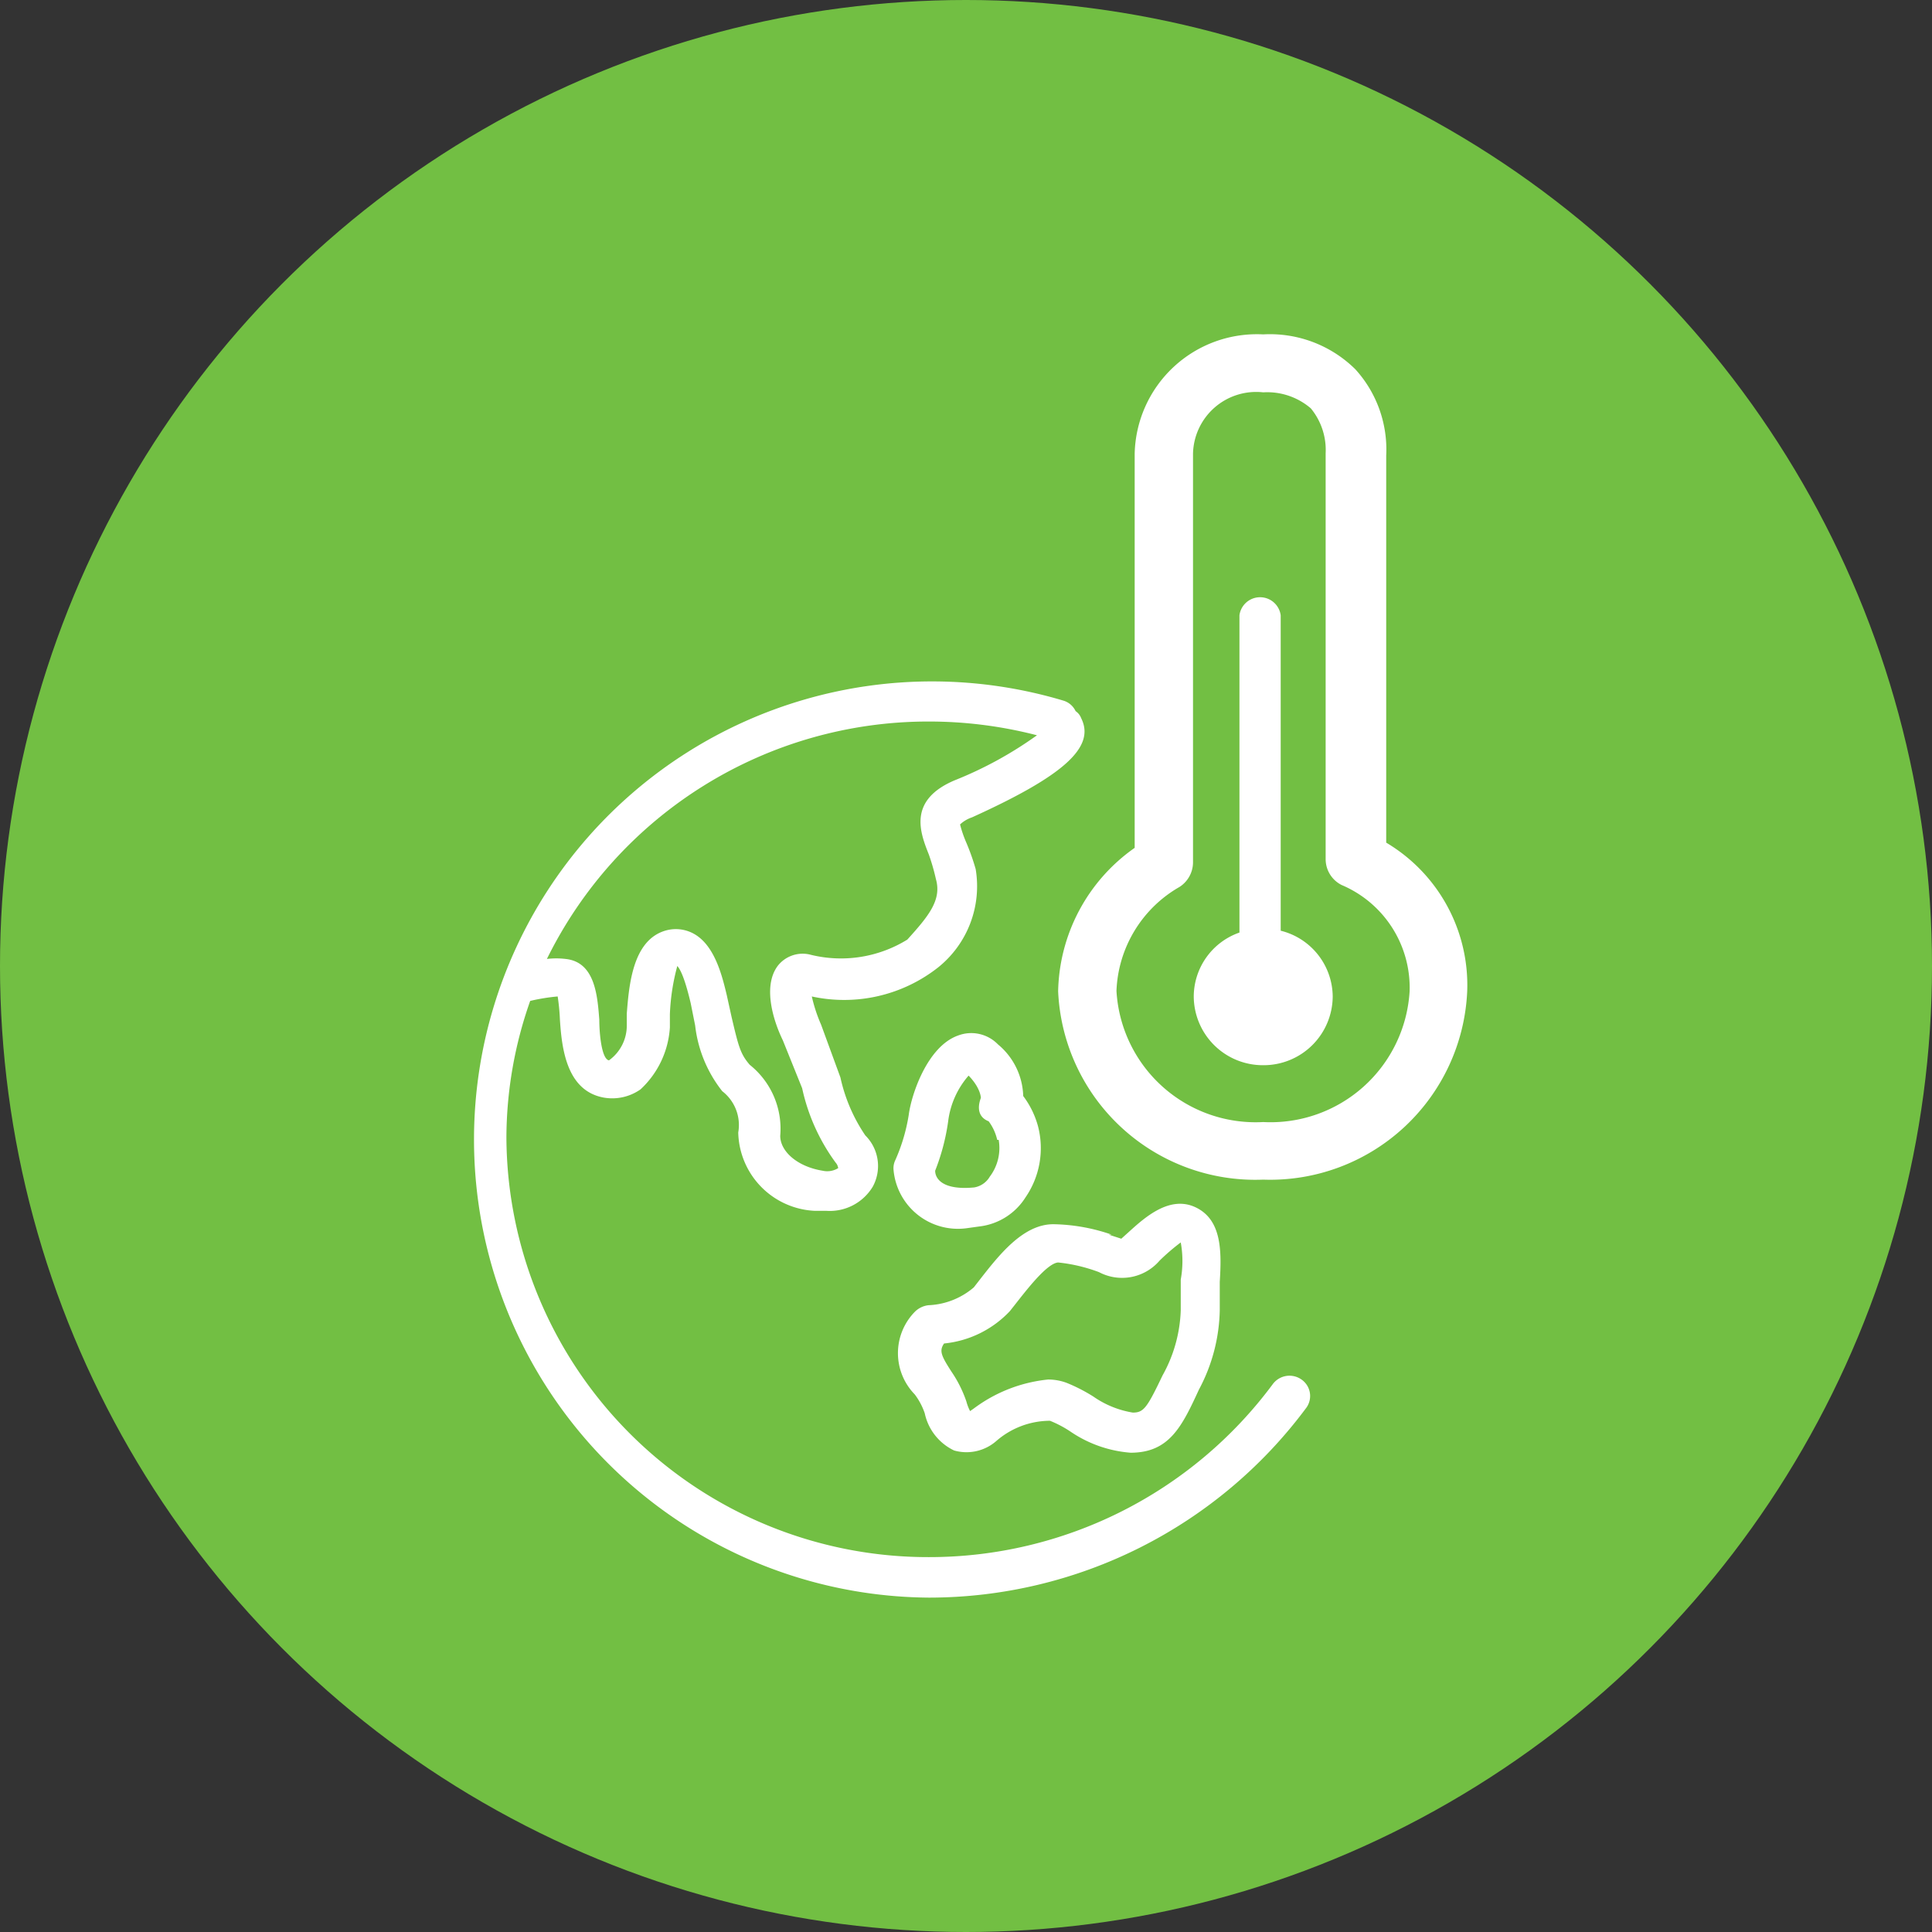
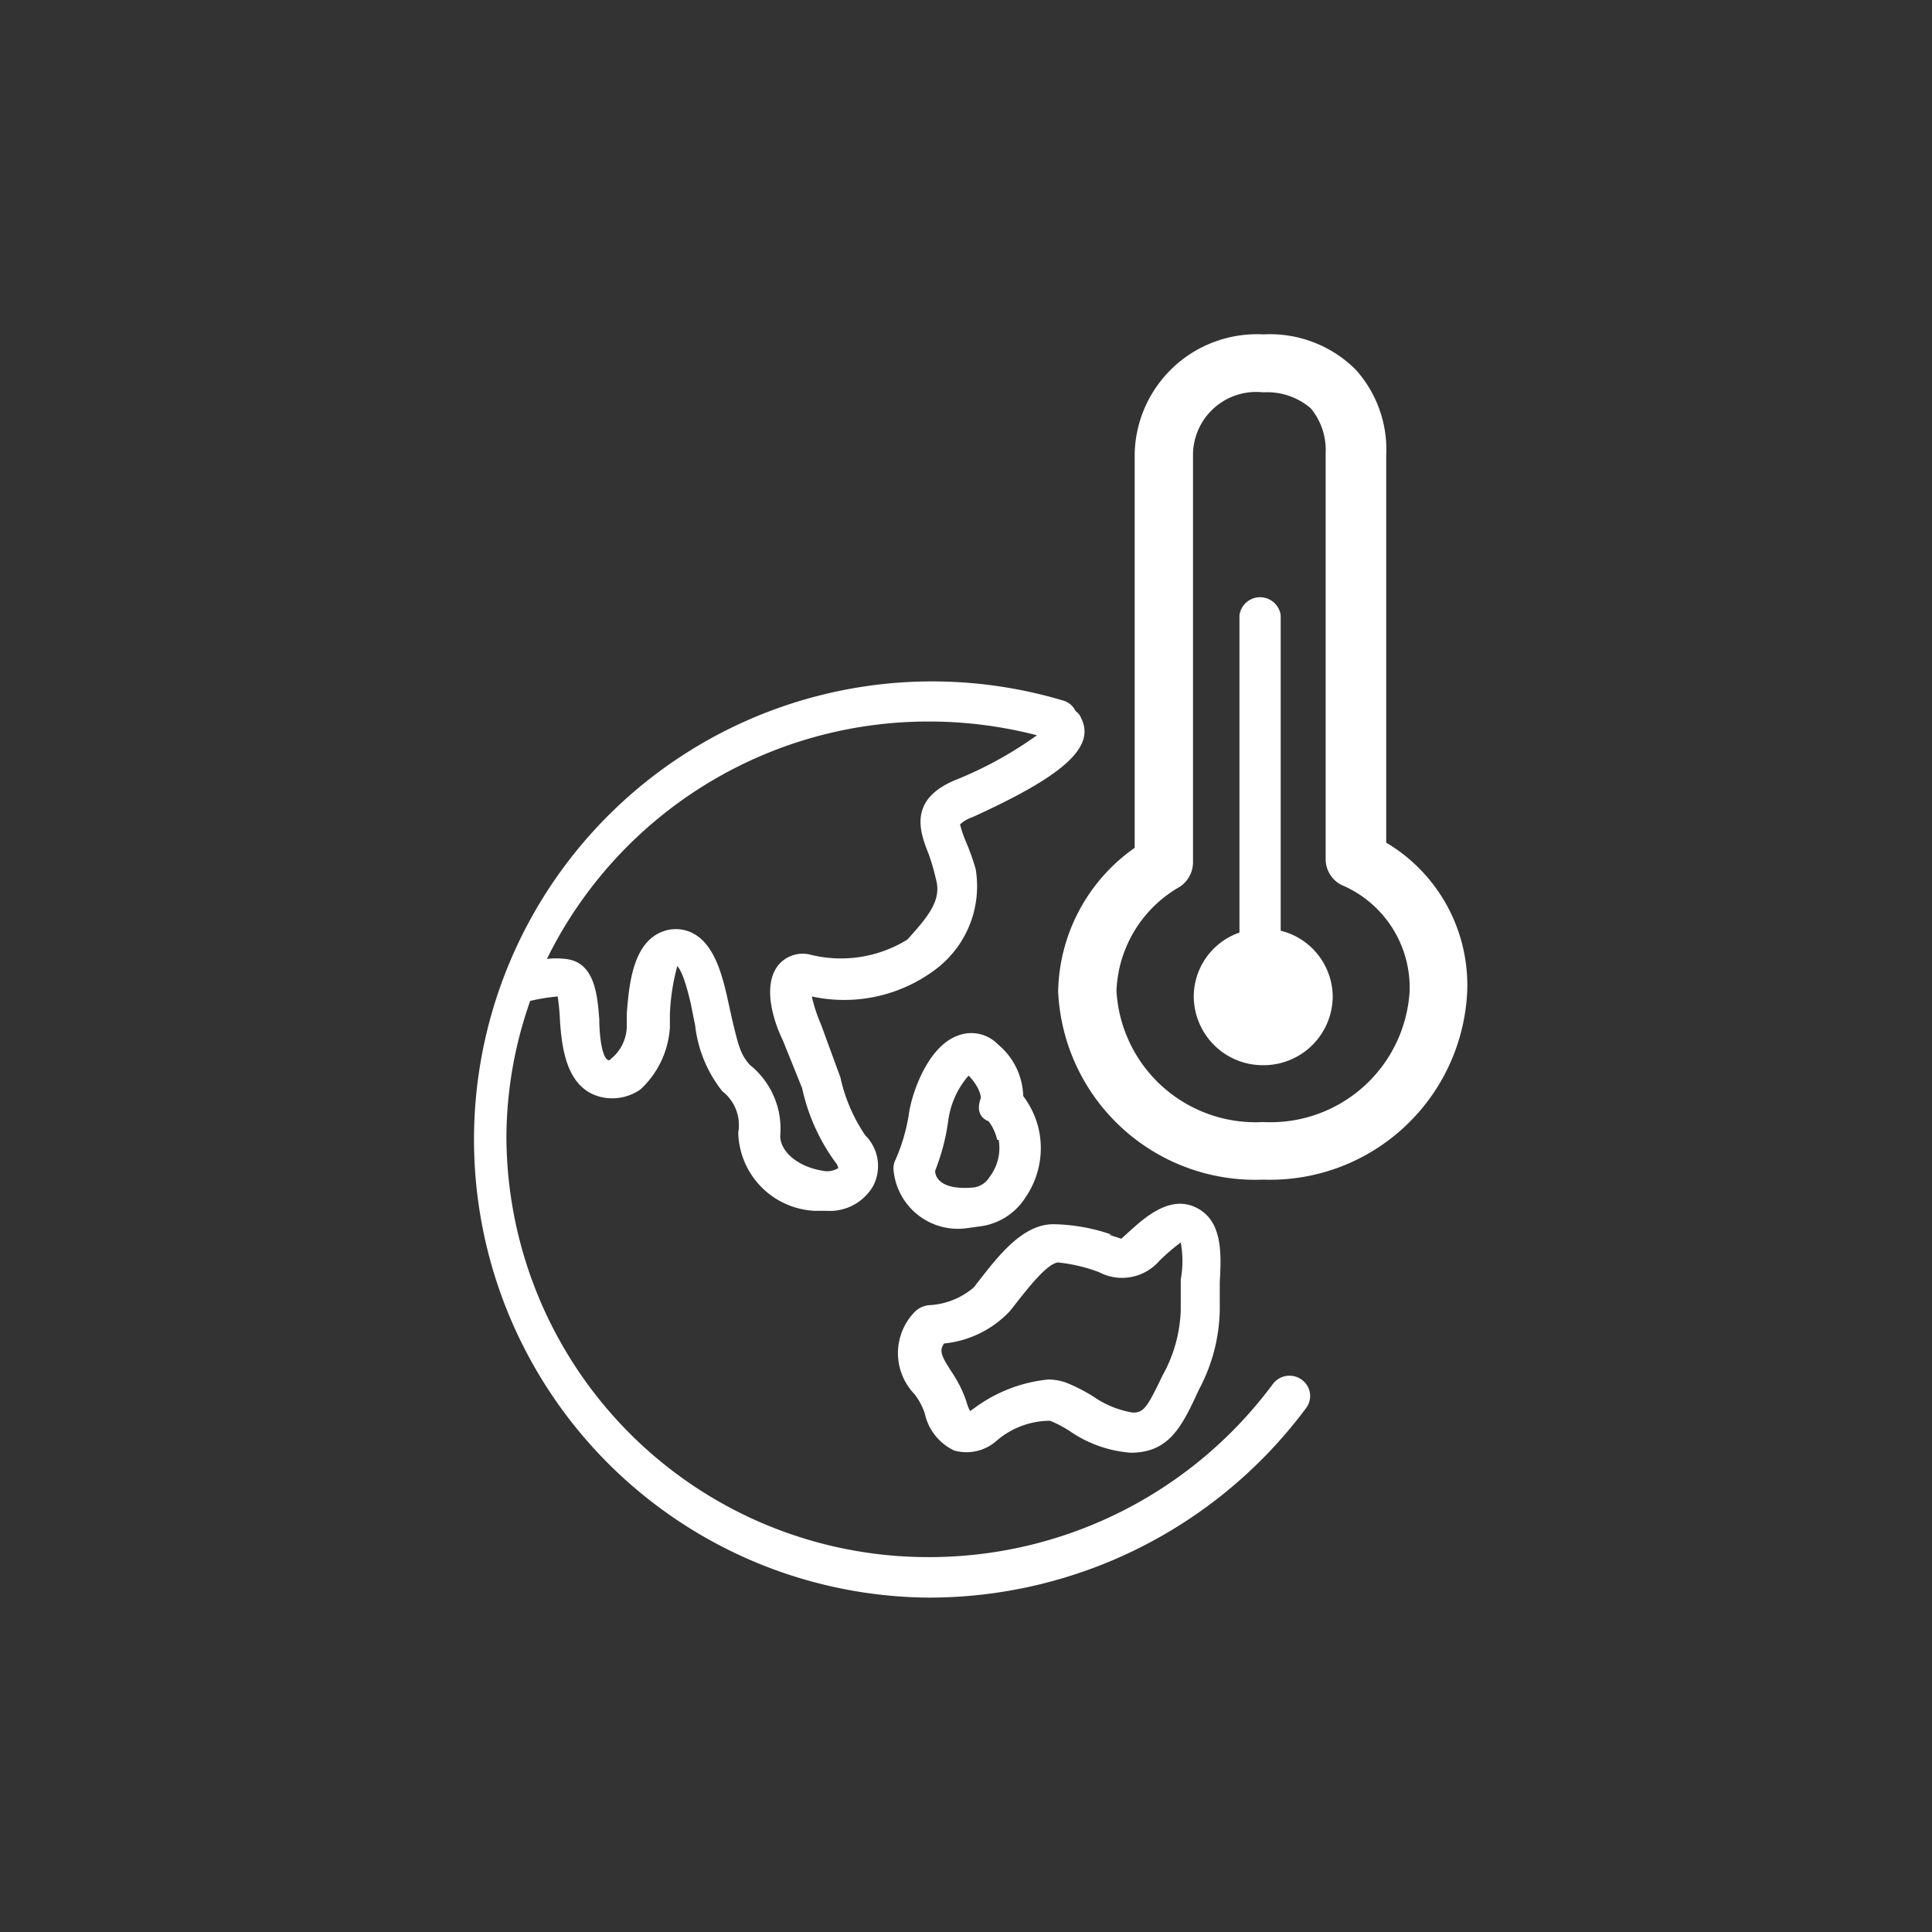
<svg xmlns="http://www.w3.org/2000/svg" id="Layer_1" data-name="Layer 1" viewBox="0 0 52 52">
  <rect x="0" y="0" width="52" height="52" fill="#333333" stroke="none" />
  <defs>
    <style>.cls-1{fill:#72bf43;}.cls-2{fill:#fff;fill-rule:evenodd;}</style>
  </defs>
  <title>green-icon-1</title>
-   <circle id="Ellipse_5_copy_3" data-name="Ellipse 5 copy 3" class="cls-1" cx="26" cy="26" r="26" />
  <path class="cls-2" d="M39.49,26.68A5.31,5.31,0,0,1,34,31.75a5.31,5.31,0,0,1-5.52-5.07,4.83,4.83,0,0,1,2.06-3.86V12.21A3.29,3.29,0,0,1,34,9a3.27,3.27,0,0,1,2.48.94,3.21,3.21,0,0,1,.83,2.32l0,10.42A4.46,4.46,0,0,1,39.49,26.68Zm-3.38-2.86a.78.78,0,0,1-.43-.69l0-10.93a1.76,1.76,0,0,0-.4-1.21A1.8,1.8,0,0,0,34,10.56a1.7,1.7,0,0,0-1.89,1.66v11a.79.79,0,0,1-.36.65,3.37,3.37,0,0,0-1.7,2.8A3.75,3.75,0,0,0,34,30.2a3.75,3.75,0,0,0,3.94-3.52A3,3,0,0,0,36.11,23.82ZM34,28.67a1.86,1.86,0,0,1-1.87-1.85,1.83,1.83,0,0,1,1.23-1.72V16.56a.56.56,0,0,1,1.11,0v8.49a1.84,1.84,0,0,1,1.4,1.77A1.86,1.86,0,0,1,34,28.67Zm-8,4.39a1.74,1.74,0,0,1-1.95-1.57.5.5,0,0,1,.05-.27A4.86,4.86,0,0,0,24.46,30c.07-.54.5-1.84,1.33-2.13a1,1,0,0,1,1.07.24,1.87,1.87,0,0,1,.68,1.39,2.39,2.39,0,0,1,.4.82,2.34,2.34,0,0,1-.34,1.91,1.7,1.7,0,0,1-1.24.78Zm.84-2.38a1.32,1.32,0,0,0-.23-.5c-.28-.11-.31-.36-.21-.63,0,0,0-.26-.33-.6a2.3,2.3,0,0,0-.55,1.23,5.79,5.79,0,0,1-.35,1.33c0,.22.21.53,1.05.45a.6.6,0,0,0,.42-.29A1.28,1.28,0,0,0,26.88,30.68Zm3,2.55.34.11.2-.18c.44-.4,1.11-1,1.81-.66s.69,1.19.64,2c0,.24,0,.5,0,.76a4.7,4.7,0,0,1-.56,2.14c-.46,1-.8,1.7-1.84,1.7a3.32,3.32,0,0,1-1.62-.57,3,3,0,0,0-.55-.29,2.21,2.21,0,0,0-1.45.55,1.22,1.22,0,0,1-1.13.25,1.44,1.44,0,0,1-.79-1,1.81,1.81,0,0,0-.27-.51,1.59,1.59,0,0,1,0-2.22.62.62,0,0,1,.37-.18,2,2,0,0,0,1.22-.48l.14-.18c.53-.68,1.18-1.52,2-1.52A5,5,0,0,1,29.92,33.23ZM27.33,35.1l-.15.19a2.81,2.81,0,0,1-1.77.87c-.14.2-.07.34.2.76a3.32,3.32,0,0,1,.4.8,1.28,1.28,0,0,0,.1.26l.1-.07a4,4,0,0,1,2-.78,1.43,1.43,0,0,1,.5.09,4.5,4.5,0,0,1,.72.37,2.58,2.58,0,0,0,1.06.43c.29,0,.38-.12.8-1a3.85,3.85,0,0,0,.49-1.75c0-.29,0-.57,0-.83a2.79,2.79,0,0,0,0-1,5.71,5.71,0,0,0-.57.49,1.33,1.33,0,0,1-1.63.31,4.36,4.36,0,0,0-1.1-.26C28.18,34,27.63,34.72,27.33,35.1ZM26.16,22a.88.88,0,0,0-.32.19,3.21,3.21,0,0,0,.16.47,6.07,6.07,0,0,1,.26.73,2.8,2.8,0,0,1-1,2.64,4.09,4.09,0,0,1-3.41.79,4.19,4.19,0,0,0,.25.76L22.62,29a4.47,4.47,0,0,0,.67,1.56,1.16,1.16,0,0,1,.2,1.38,1.35,1.35,0,0,1-1.24.65l-.31,0a2.16,2.16,0,0,1-2.07-2.11,1.15,1.15,0,0,0-.43-1.11,3.48,3.48,0,0,1-.73-1.77L18.59,27c-.17-.72-.29-.92-.36-1a5.76,5.76,0,0,0-.2,1.3l0,.35a2.48,2.48,0,0,1-.79,1.67,1.32,1.32,0,0,1-1,.22c-1-.19-1.12-1.34-1.17-2.1a5.67,5.67,0,0,0-.06-.62,5.17,5.17,0,0,0-.74.12,11.14,11.14,0,0,0-.64,3.67A11.35,11.35,0,0,0,25,41.91a11.51,11.51,0,0,0,9.26-4.66.56.56,0,0,1,.77-.12.54.54,0,0,1,.13.76A12.65,12.65,0,0,1,25,43a12.33,12.33,0,1,1,3.63-24.14.53.53,0,0,1,.32.28.4.4,0,0,1,.15.19C29.49,20.11,28.63,20.88,26.16,22ZM25,19.42a11.44,11.44,0,0,0-10.28,6.39,2.12,2.12,0,0,1,.5,0c.8.08.86,1,.91,1.63,0,.37.06,1.06.26,1.1a1.15,1.15,0,0,0,.48-.94l0-.32c.06-.77.16-1.94,1-2.22a1,1,0,0,1,.8.07c.57.31.77,1.15.89,1.65l.13.59c.19.81.24,1,.49,1.29A2.2,2.2,0,0,1,21,30.57c0,.42.46.83,1.14.94a.56.56,0,0,0,.42-.07.28.28,0,0,0-.07-.15,5.27,5.27,0,0,1-.9-2L21.07,28c-.23-.47-.56-1.43-.14-2a.85.85,0,0,1,.9-.3,3.4,3.4,0,0,0,2.59-.41c.58-.64.93-1.07.77-1.63A5.72,5.72,0,0,0,25,23c-.23-.58-.58-1.46.7-2a10.36,10.36,0,0,0,2.21-1.21A11.59,11.59,0,0,0,25,19.42Z" />
</svg>